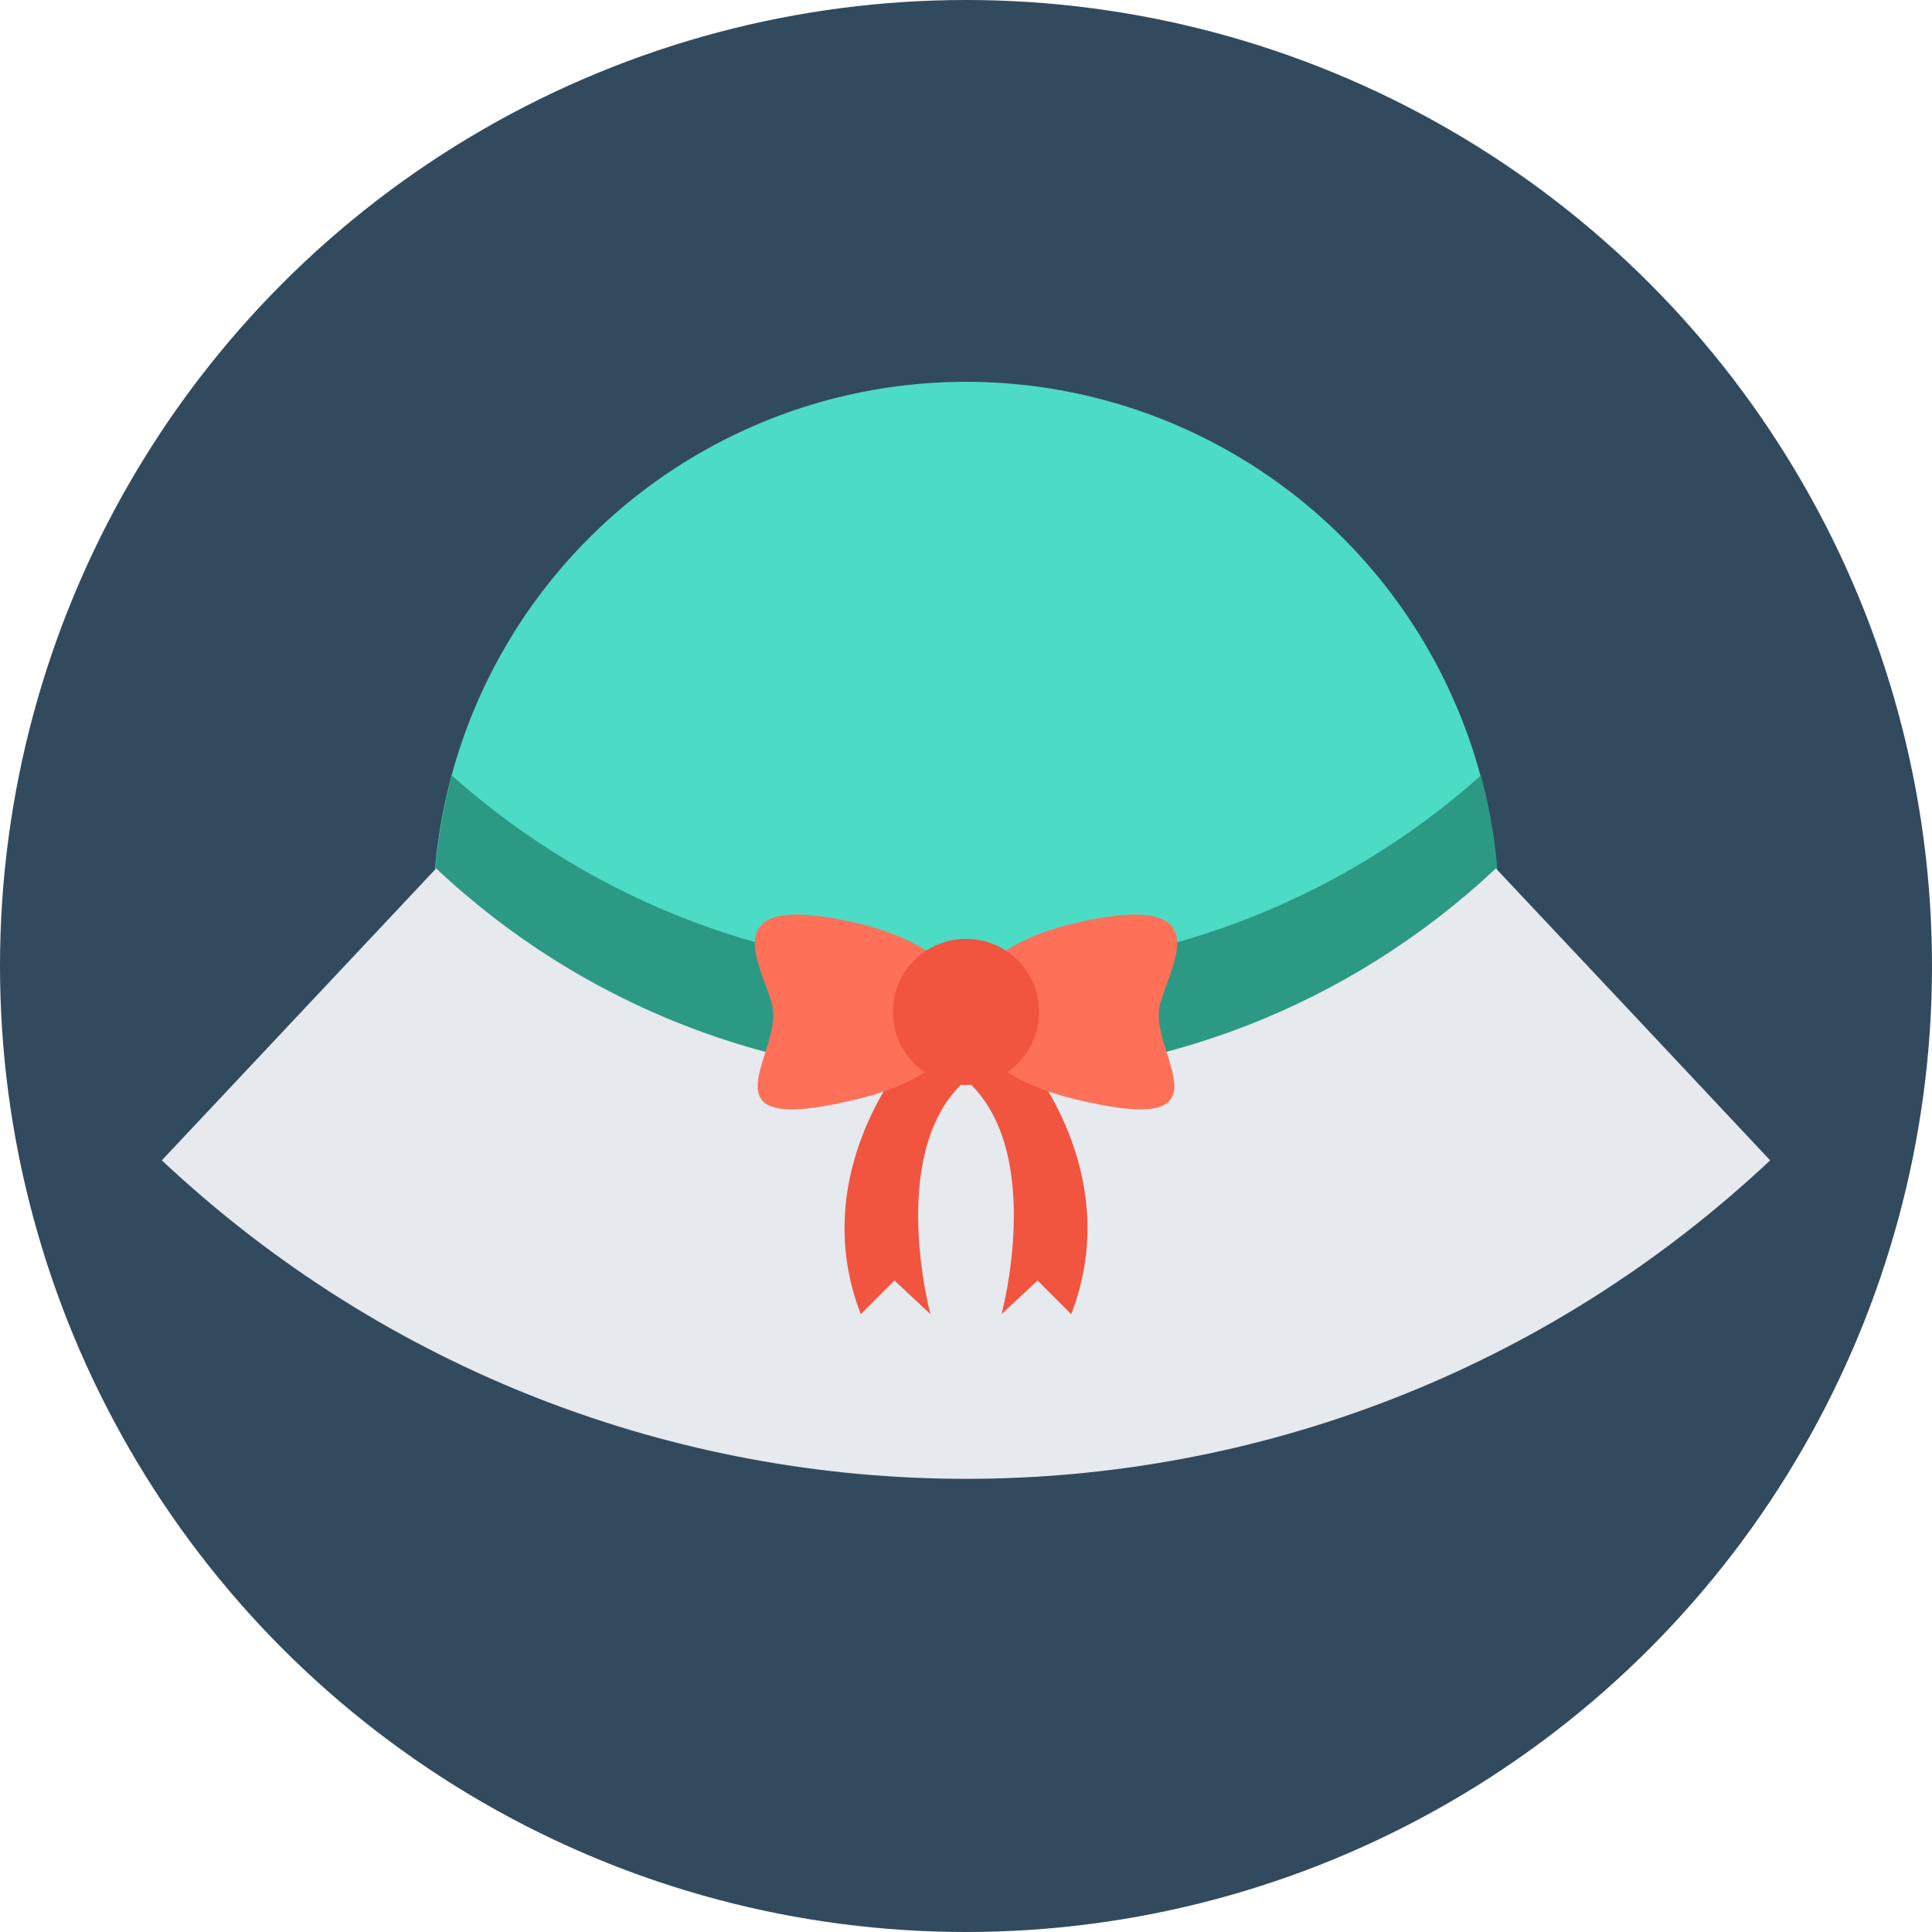
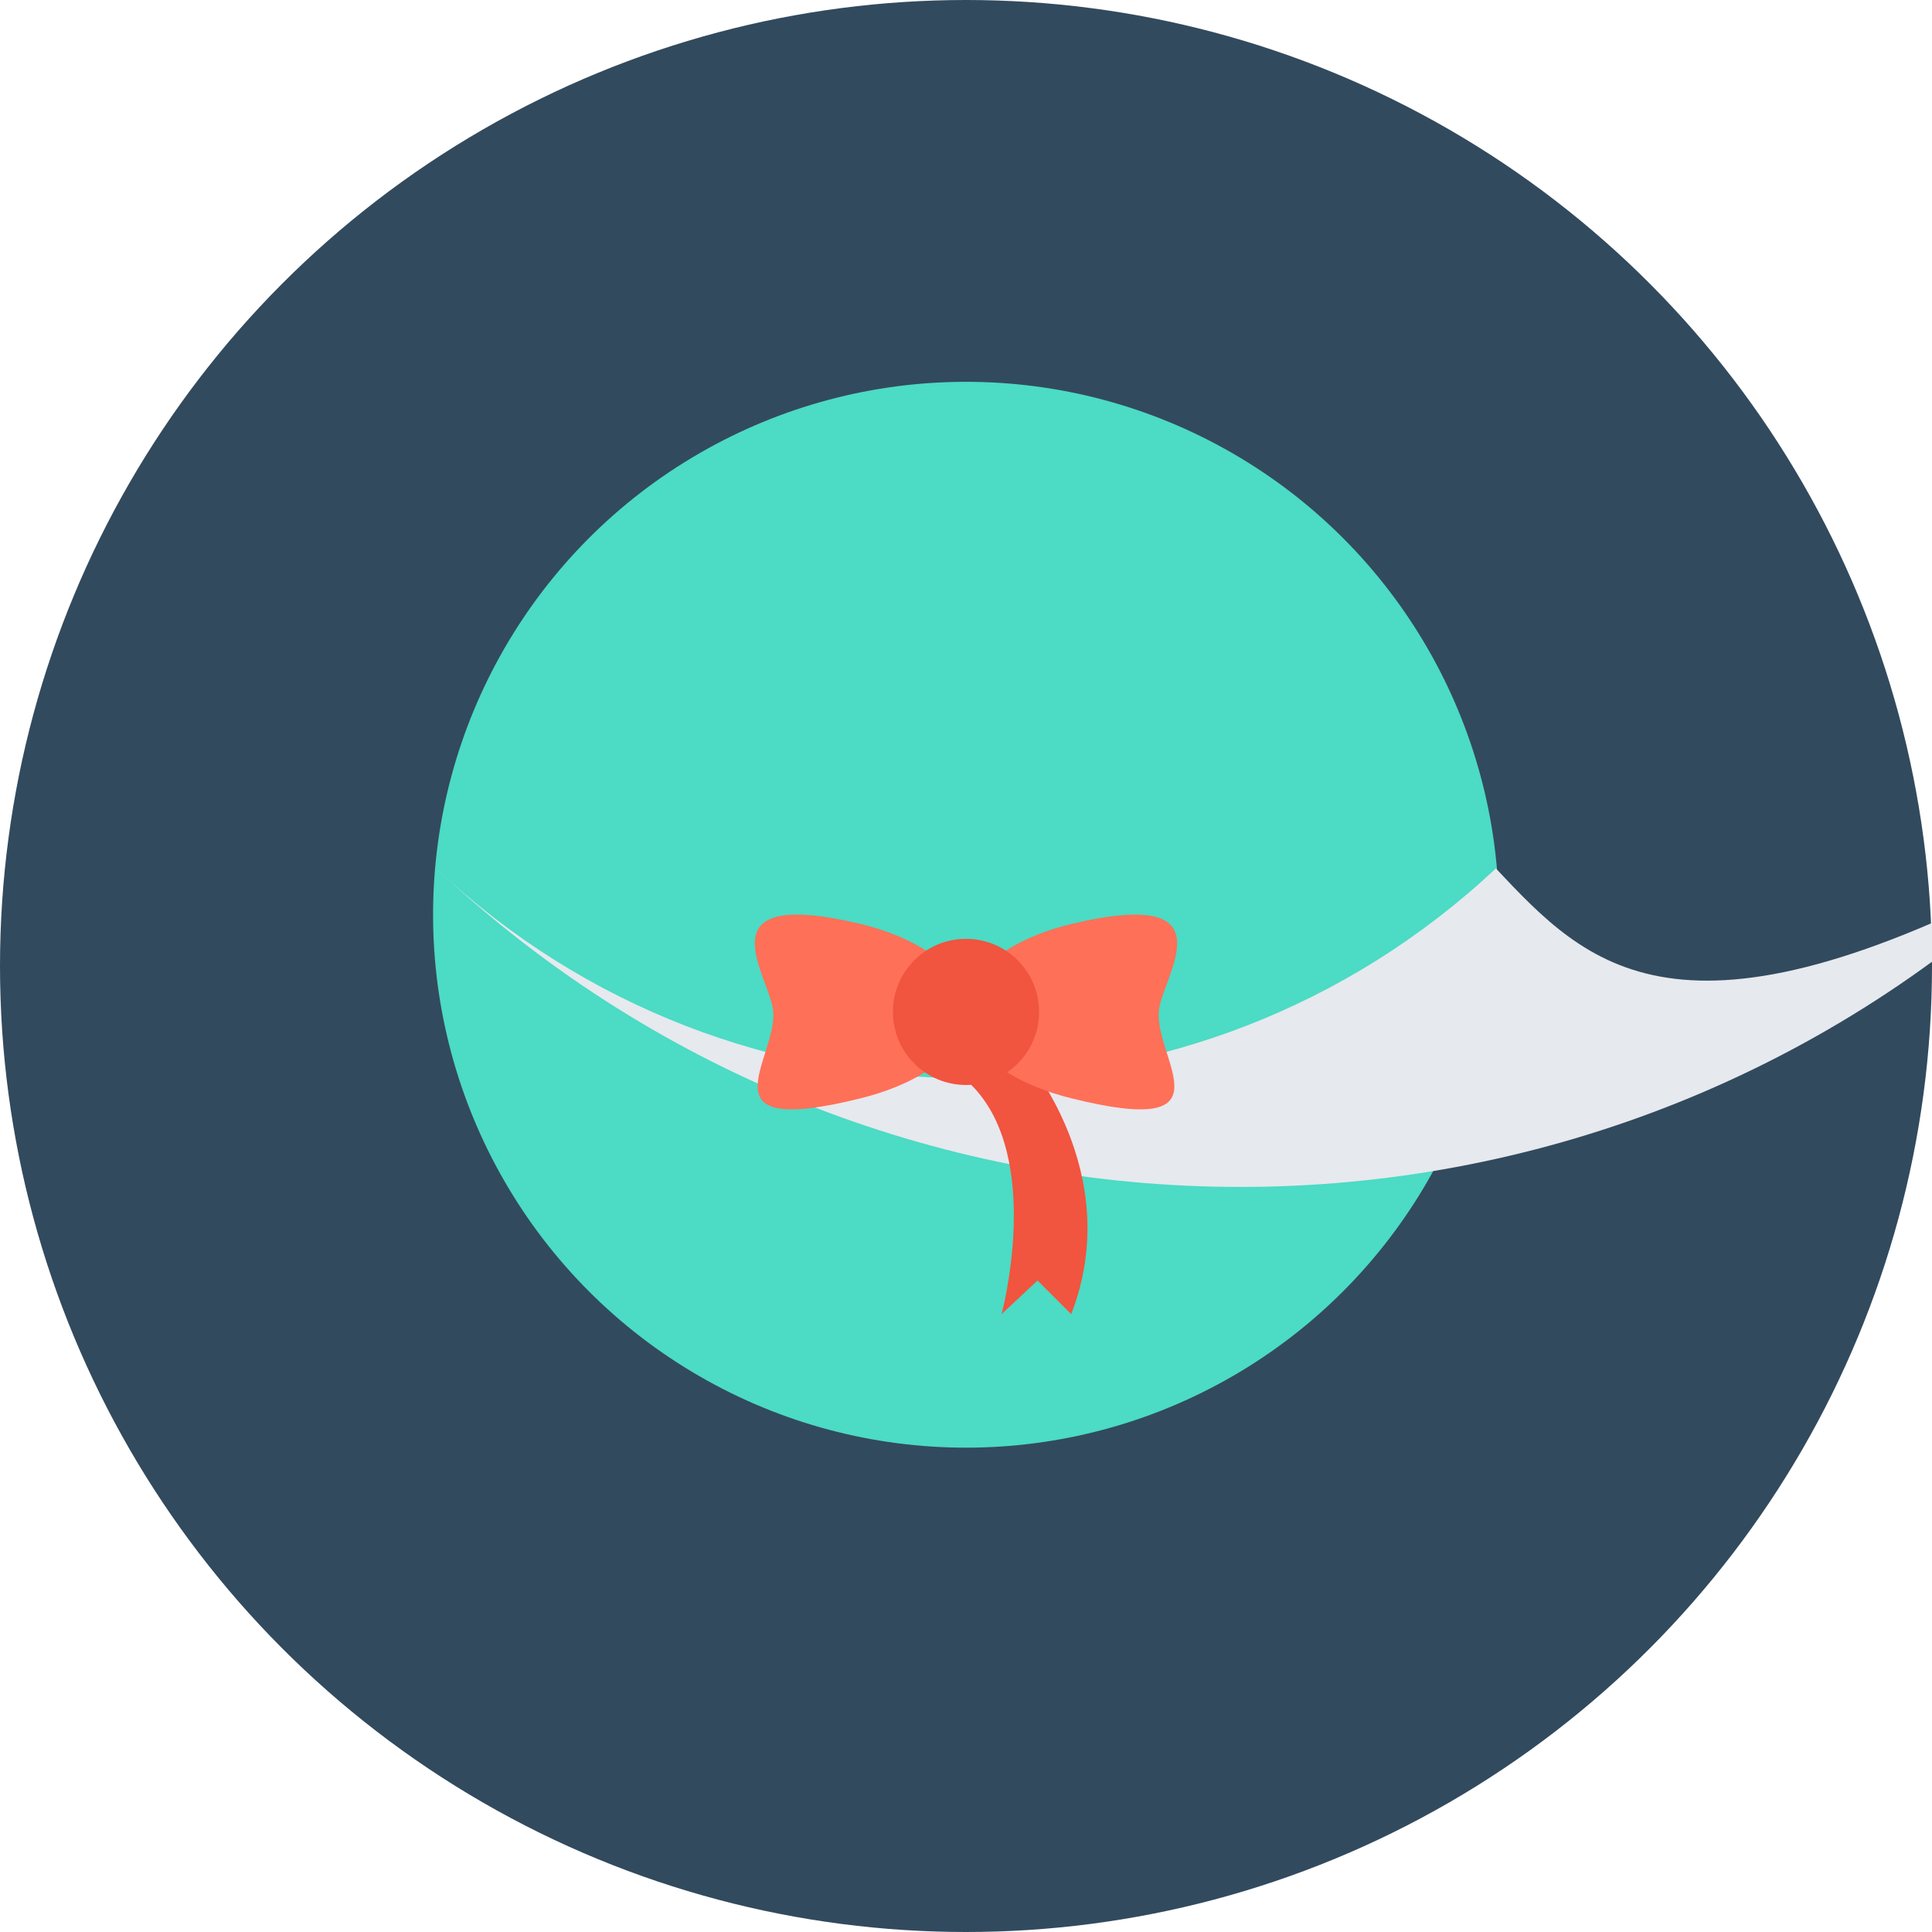
<svg xmlns="http://www.w3.org/2000/svg" version="1.1" id="Layer_1" x="0px" y="0px" viewBox="0 0 505 505" style="enable-background:new 0 0 505 505;" xml:space="preserve">
  <circle style="fill:#324A5E;" cx="252.5" cy="252.5" r="252.5" />
  <circle style="fill:#4CDBC4;" cx="252.5" cy="239.1" r="139.3" />
-   <path style="fill:#2C9984;" d="M342.8,345.2c30-25.6,49.1-63.6,49.1-106.1c0-12.6-1.7-24.8-4.8-36.4c-76.6,68.3-192.4,68.3-269,0  c-3.1,11.6-4.8,23.8-4.8,36.4c0,42.5,19.1,80.6,49.1,106.1C221,363.2,284,363.2,342.8,345.2z" />
-   <path style="fill:#E6E9EE;" d="M391,227c-77.9,73.1-199.2,73.1-277,0c-23.9,25.4-47.8,50.9-71.7,76.3c118.2,111,302.2,111,420.4,0  C438.8,277.8,414.9,252.4,391,227z" />
+   <path style="fill:#E6E9EE;" d="M391,227c-77.9,73.1-199.2,73.1-277,0c118.2,111,302.2,111,420.4,0  C438.8,277.8,414.9,252.4,391,227z" />
  <g>
-     <path style="fill:#F1543F;" d="M237.4,276c0,0-26.8,30.4-12.4,67.5l8.8-8.8l9.4,8.8c0,0-11.1-41.1,8-60" />
    <path style="fill:#F1543F;" d="M267.6,276c0,0,26.8,30.4,12.4,67.5l-8.8-8.8l-9.4,8.8c0,0,11.1-41.1-8-60" />
  </g>
  <g>
    <path style="fill:#FF7058;" d="M302.9,264.3c-1.1,12.6,19.5,33.3-22.8,22.8c-12.2-3-27.5-10.2-27.5-22.8   c0-12.6,15.3-19.9,27.5-22.8C322.5,231.4,303.6,255.4,302.9,264.3z" />
    <path style="fill:#FF7058;" d="M202.1,264.3c1.1,12.6-19.5,33.3,22.8,22.8c12.2-3,27.5-10.2,27.5-22.8c0-12.6-15.3-19.9-27.5-22.8   C182.5,231.4,201.4,255.4,202.1,264.3z" />
  </g>
  <circle style="fill:#F1543F;" cx="252.5" cy="264.5" r="19.1" />
  <g>
</g>
  <g>
</g>
  <g>
</g>
  <g>
</g>
  <g>
</g>
  <g>
</g>
  <g>
</g>
  <g>
</g>
  <g>
</g>
  <g>
</g>
  <g>
</g>
  <g>
</g>
  <g>
</g>
  <g>
</g>
  <g>
</g>
</svg>